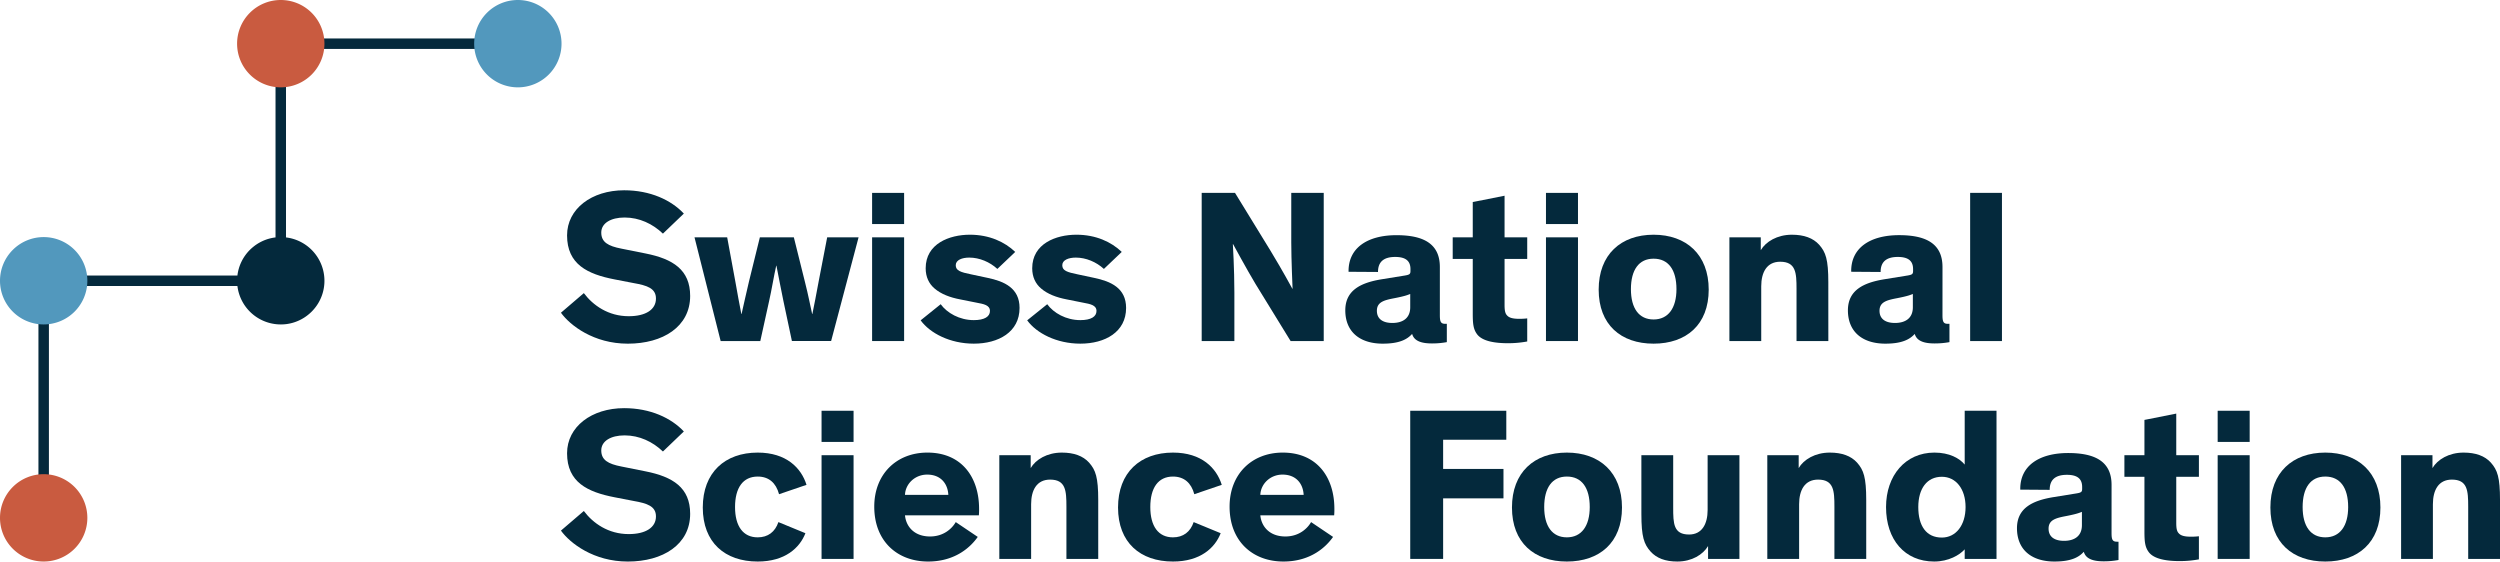
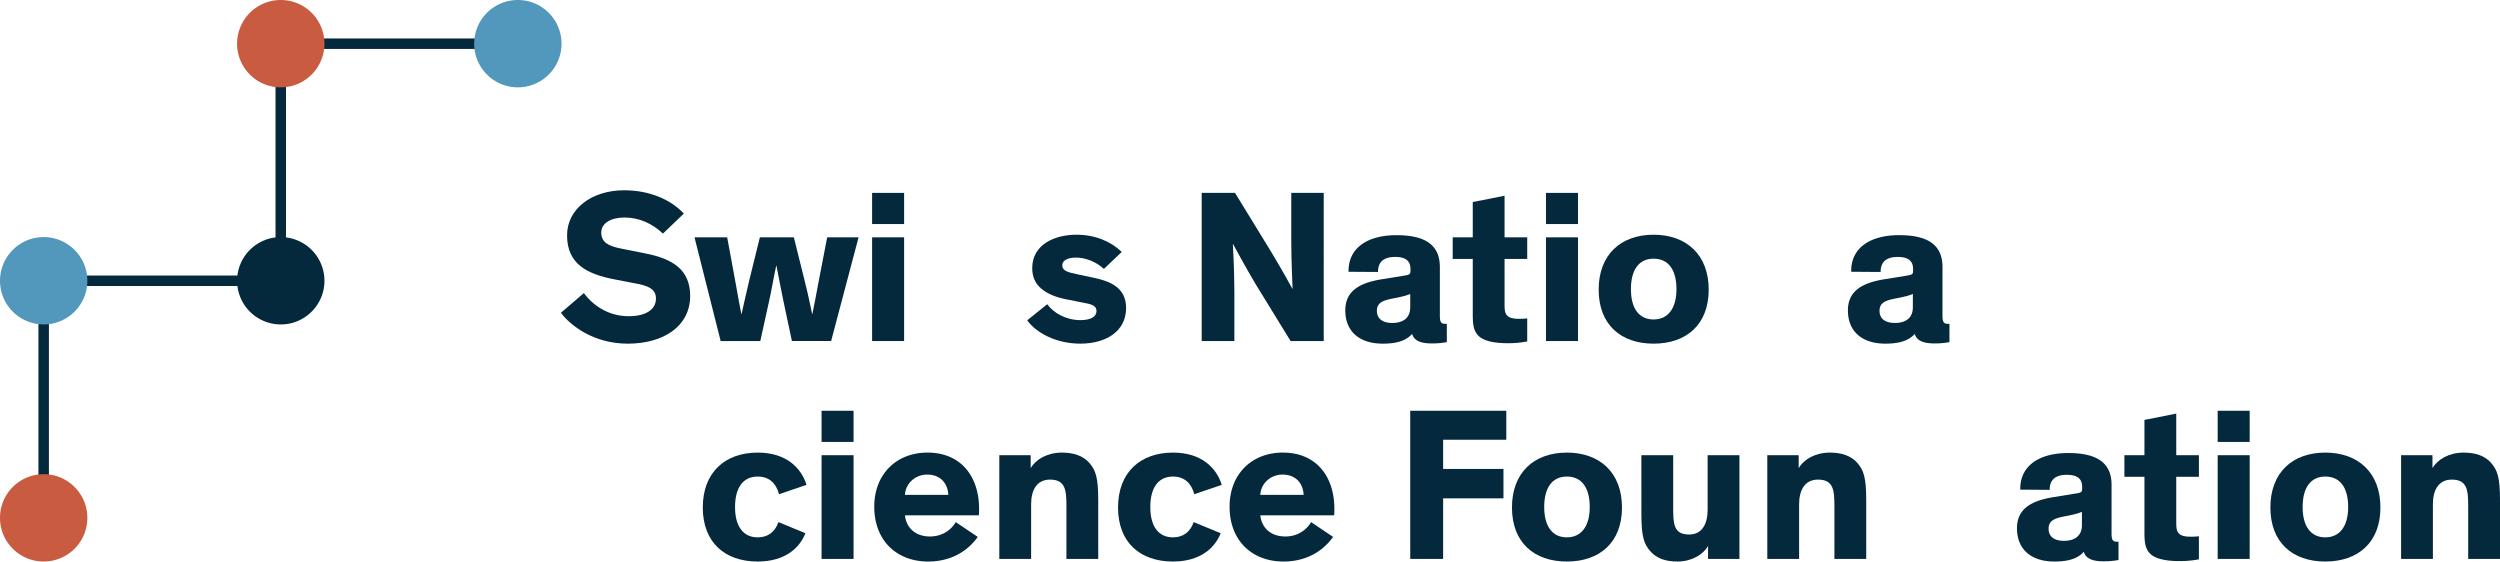
<svg xmlns="http://www.w3.org/2000/svg" id="Ebene_1" data-name="Ebene 1" viewBox="0 0 4452.13 1000">
  <defs>
    <style>.cls-1{fill:#04293c;}.cls-2{fill:#c95b40;}.cls-3{fill:#5298bd;}</style>
  </defs>
  <path class="cls-1" d="M68.46,892H87.11V545.31H68.46ZM509.33,422.8V123.09H490.67V422.8a77.29,77.29,0,0,0-37.84,15.37c-1.63,1.25-3.22,2.56-4.75,3.93C447,443,446,444,445,445a77.58,77.58,0,0,0-22.2,45.67H123.09v18.66H422.8a77.79,77.79,0,0,0,72.9,68.33c1.42.07,2.86.12,4.3.12h.57c2.46,0,4.89-.14,7.29-.38H508A77.39,77.39,0,0,0,551.78,558c.17-.15.35-.29.52-.45.44-.4.87-.82,1.3-1.24s.94-.88,1.4-1.33l.51-.54c.7-.71,1.39-1.42,2.06-2.16l.36-.41A77.47,77.47,0,0,0,577.78,500h0A77.77,77.77,0,0,0,509.33,422.8Zm36-354.34V87.11H892V68.46Z" />
  <path class="cls-2" d="M77.78,844.44a77.78,77.78,0,1,0,77.78,77.78A77.79,77.79,0,0,0,77.78,844.44ZM500,0a77.78,77.78,0,1,0,77.78,77.78A77.78,77.78,0,0,0,500,0Z" />
  <path class="cls-3" d="M922.22,0A77.78,77.78,0,1,0,1000,77.78,77.79,77.79,0,0,0,922.22,0ZM77.78,422.22A77.78,77.78,0,1,0,155.56,500,77.78,77.78,0,0,0,77.78,422.22Z" />
  <path class="cls-1" d="M1180.58,416.06c-18.24-17.46-41.91-28.71-68.29-28.71-24.45,0-41.52,10.09-41.52,26.77,0,17.07,12,24.06,36.09,28.71l42.68,8.54c48.88,9.7,79.54,29.1,79.54,75.66,0,54.71-48.5,85-111,85-60.92,0-102.82-32.59-119.12-55.1L1039.73,522c16.3,21.73,43.46,41.13,79.93,41.13,30.65,0,48.5-12,48.5-31.43,0-18.23-15.52-23.28-39.58-27.54l-34.14-6.6c-48.11-9.31-84.58-26.77-84.58-78.38,0-47.33,43.84-80.31,101.65-80.31,46.56,0,83.81,17.46,106.31,41.51Z" />
  <path class="cls-1" d="M1395.14,536c-3.88-18.62-8.54-43.07-12.42-62.85h-.39c-4.27,18.62-8.15,43.45-12.8,63.63L1354,607.34h-70.62l-46.56-184.68H1295l14.75,79.92c3.49,19,6.59,37.64,10.47,56.65h.39c4.27-18.23,7.76-35.31,13.19-57.81l19.4-78.76h60.53l19.79,79.54c6.21,24.44,8.53,38,12.8,57h.39c3.88-18.62,6.21-31.43,11.25-58.2l15.13-78.37H1529l-48.89,184.68h-69.84Z" />
  <path class="cls-1" d="M1610.09,399h-57V343.5h57Zm0,208.35h-57V422.66h57Z" />
-   <path class="cls-1" d="M1776.15,478.92c-13.58-12.42-31.82-20.18-50.05-20.18-12.81,0-24.06,4.27-24.06,13.58,0,9.7,8.54,12.42,27.55,16.3l29.1,6.2c29.87,6.21,57,18.24,57,53.55,0,43.07-37.63,63.63-81.48,63.63-42.29,0-78-18.62-94.67-41.52l35.7-28.71c11.25,15.52,33.36,28.33,59,28.33,19,0,28.72-6.21,28.72-16.3,0-10.48-11.26-12.42-23.67-14.74l-29.1-5.82c-18.63-3.5-34.53-9.7-45.79-19.4-10.09-8.54-15.9-20.57-15.9-36.09,0-43.84,42.29-59.75,78.76-59.75,34.53,0,62.08,12.8,80.7,30.65Z" />
  <path class="cls-1" d="M1965.88,478.92c-13.58-12.42-31.82-20.18-50.05-20.18-12.81,0-24.06,4.27-24.06,13.58,0,9.7,8.54,12.42,27.55,16.3l29.1,6.2c29.87,6.21,57,18.24,57,53.55,0,43.07-37.64,63.63-81.49,63.63-42.29,0-78-18.62-94.67-41.52l35.7-28.71c11.25,15.52,33.37,28.33,59,28.33,19,0,28.72-6.21,28.72-16.3,0-10.48-11.26-12.42-23.67-14.74l-29.1-5.82c-18.63-3.5-34.53-9.7-45.79-19.4-10.08-8.54-15.9-20.57-15.9-36.09,0-43.84,42.29-59.75,78.76-59.75,34.53,0,62.08,12.8,80.71,30.65Z" />
  <path class="cls-1" d="M2262.69,446.71c21,34.53,38.81,67.51,38.81,67.51h.38s-2.33-52-2.33-82.64V343.5h57.82V607.34h-59l-62.47-101.65c-14.74-24.45-40-71-40-71h-.39s2.72,43.85,2.72,86.14v86.52h-58.2V343.5h59.36Z" />
  <path class="cls-1" d="M2564.17,561.17c0,11.64,1.55,15.52,9.7,15.52h2.72v32.59a144.53,144.53,0,0,1-26.39,2.33c-16.29,0-31.43-3.1-35.31-16.68h-.38c-8.54,9.31-22.12,17.07-52,17.07-40.74,0-66.73-21-66.73-59.36,0-35.31,26.77-49.28,66-55.49l38.41-6.21c10.09-1.55,11.64-2.71,11.64-8.53V479.3c0-14-7.76-21.72-27.16-21.72-19.79,0-30.65,8.14-30.65,26.77L2401.6,484c-.78-42.29,33.37-65.18,85.36-65.18,47.33,0,77.21,14.74,77.21,56.64Zm-52.77-37.63c-4.27,1.55-7.76,3.49-27.55,7.37-18.23,3.49-31.81,6.59-31.81,22.5,0,15.13,11.25,21.73,27.55,21.73,18.62,0,31.81-8.54,31.81-27.94Z" />
  <path class="cls-1" d="M2719.76,608.12a186.86,186.86,0,0,1-34.15,3.1c-22.11,0-45.39-3.1-55.09-15.9-7-9.32-7.76-19.4-7.76-38V461.07h-35.7V422.66h35.7V359.8l56.64-11.25v74.11h40.36v38.41H2679.4v81.87c0,10.47,1.17,15.52,4.66,19,3.88,4.27,10.86,5.82,21.34,5.82a110.41,110.41,0,0,0,14.36-.78Z" />
  <path class="cls-1" d="M2810.15,399h-57V343.5h57Zm0,208.35h-57V422.66h57Z" />
  <path class="cls-1" d="M2944.79,418c58.2,0,98.16,35.31,98.16,97.78S3003,612,2944.79,612,2847,578.24,2847,515.78,2886.59,418,2944.79,418Zm0,150.93c26,0,40.74-20.17,40.74-53.93,0-34.53-14.36-54.32-40.74-54.32s-40.36,20.18-40.36,54.32S2918.79,568.93,2944.79,568.93Z" />
-   <path class="cls-1" d="M3256,607.34h-56.65V514.22c0-28.32-1.17-48.11-29.1-48.11-23.67,0-33.76,18.63-33.76,43.85v97.38H3079.8V422.66h55.88v22.89c8.92-15.13,29.1-27.55,55.48-27.55,21.34,0,37.64,5.82,48.5,17.85,11.64,13.19,16.3,26,16.3,66.73Z" />
  <path class="cls-1" d="M3459.26,561.17c0,11.64,1.56,15.52,9.7,15.52h2.72v32.59a144.41,144.41,0,0,1-26.38,2.33c-16.3,0-31.43-3.1-35.31-16.68h-.39c-8.54,9.31-22.12,17.07-52,17.07-40.74,0-66.74-21-66.74-59.36,0-35.31,26.77-49.28,66-55.49l38.41-6.21c10.09-1.55,11.64-2.71,11.64-8.53V479.3c0-14-7.76-21.72-27.16-21.72-19.78,0-30.65,8.14-30.65,26.77l-52.38-.39c-.77-42.29,33.37-65.18,85.36-65.18,47.34,0,77.21,14.74,77.21,56.64Zm-52.76-37.63c-4.27,1.55-7.76,3.49-27.55,7.37-18.24,3.49-31.82,6.59-31.82,22.5,0,15.13,11.25,21.73,27.55,21.73,18.62,0,31.82-8.54,31.82-27.94Z" />
-   <path class="cls-1" d="M3565.19,607.34h-56.65V343.5h56.65Z" />
-   <path class="cls-1" d="M1180.58,804.06c-18.24-17.46-41.91-28.71-68.29-28.71-24.45,0-41.52,10.09-41.52,26.77,0,17.07,12,24.06,36.09,28.71l42.68,8.54c48.88,9.7,79.54,29.1,79.54,75.66,0,54.71-48.5,85-111,85-60.92,0-102.82-32.59-119.12-55.1L1039.73,910c16.3,21.73,43.46,41.13,79.93,41.13,30.65,0,48.5-12,48.5-31.43,0-18.23-15.52-23.28-39.58-27.54l-34.14-6.6c-48.11-9.31-84.58-26.77-84.58-78.38,0-47.33,43.84-80.31,101.65-80.31,46.56,0,83.81,17.46,106.31,41.51Z" />
  <path class="cls-1" d="M1434.33,949.56c-10.09,26-36.09,50.44-85,50.44-58.2,0-97.77-33.76-97.77-96.22S1291.15,806,1349.35,806c51.22,0,77.6,27.55,86.92,57.42l-48.89,16.69c-5.43-20.18-18.24-31.43-38-31.43C1323,848.68,1309,868.86,1309,903s14.36,53.93,40.35,53.93c18.24,0,31-9.7,36.86-27.16Z" />
  <path class="cls-1" d="M1520.07,787h-57V731.5h57Zm0,208.35h-57V810.66h57Z" />
  <path class="cls-1" d="M1741.23,956.16c-10.86,15.52-37.64,43.84-88.46,43.84-54.32,0-95.84-35.7-95.84-97.78,0-57.81,39.57-96.22,94.67-96.22,60.92,0,92,43.84,92,100.1a112.25,112.25,0,0,1-.39,11.64H1611.64c1.94,20.18,16.68,37.64,44.62,37.64,24.83,0,39.57-14.74,45.78-25.61Zm-129.59-74.89h77.21c-1.16-21.34-14.74-36.08-37.64-36.08C1629.1,845.19,1612.41,861.87,1611.64,881.27Z" />
  <path class="cls-1" d="M1955.79,995.34h-56.65V902.22c0-28.32-1.16-48.11-29.1-48.11-23.67,0-33.76,18.63-33.76,43.85v97.38h-56.65V810.66h55.88v22.89c8.92-15.13,29.1-27.55,55.48-27.55,21.34,0,37.64,5.82,48.5,17.85,11.64,13.19,16.3,26,16.3,66.73Z" />
  <path class="cls-1" d="M2173.84,949.56c-10.09,26-36.09,50.44-85,50.44-58.2,0-97.78-33.76-97.78-96.22S2030.67,806,2088.87,806c51.21,0,77.6,27.55,86.91,57.42l-48.89,16.69c-5.43-20.18-18.24-31.43-38-31.43-26.39,0-40.36,20.18-40.36,54.32s14.36,53.93,40.36,53.93c18.23,0,31-9.7,36.86-27.16Z" />
  <path class="cls-1" d="M2374,956.16c-10.86,15.52-37.63,43.84-88.46,43.84-54.32,0-95.84-35.7-95.84-97.78,0-57.81,39.58-96.22,94.68-96.22,60.91,0,91.95,43.84,91.95,100.1a112.25,112.25,0,0,1-.39,11.64H2244.45c1.94,20.18,16.69,37.64,44.62,37.64,24.83,0,39.58-14.74,45.79-25.61Zm-129.59-74.89h77.21c-1.16-21.34-14.74-36.08-37.63-36.08C2261.91,845.19,2245.23,861.87,2244.45,881.27Z" />
  <path class="cls-1" d="M2570,783.11v52h107.47v52.38H2570V995.34h-58.59V731.5H2682.5v51.61Z" />
  <path class="cls-1" d="M2790.36,806c58.2,0,98.17,35.31,98.17,97.78s-40,96.22-98.17,96.22-97.77-33.76-97.77-96.22S2732.16,806,2790.36,806Zm0,150.93c26,0,40.74-20.17,40.74-53.93,0-34.53-14.35-54.32-40.74-54.32S2750,868.86,2750,903,2764.37,956.93,2790.36,956.93Z" />
  <path class="cls-1" d="M2923.05,810.66h56.65v93.12c0,28.32.39,48.11,28.33,48.11,22.89,0,33-18.63,33-43.85V810.66h56.64V995.34h-55.87V972.45c-8.92,15.13-28.71,27.55-54.71,27.55-21.34,0-36.86-5.82-47.72-17.85-11.64-13.19-16.3-26-16.3-66.73Z" />
  <path class="cls-1" d="M3323.47,995.34h-56.65V902.22c0-28.32-1.17-48.11-29.1-48.11-23.67,0-33.76,18.63-33.76,43.85v97.38h-56.65V810.66h55.88v22.89c8.92-15.13,29.1-27.55,55.48-27.55,21.34,0,37.64,5.82,48.5,17.85,11.64,13.19,16.3,26,16.3,66.73Z" />
-   <path class="cls-1" d="M3498.84,827.34V731.5h56.65V995.34h-56.65V978.27c-8.93,10.09-28.71,21.73-54.32,21.73-52.38,0-85.75-38.8-85.75-97,0-56.26,34.53-97,86.14-97C3471.68,806,3489.53,816.09,3498.84,827.34Zm-40.74,21.73c-26.39,0-41.91,20.95-41.91,53.93,0,33.76,14.36,54.32,41.91,54.32,25.22,0,42.29-22.12,42.29-54.32S3483.32,849.07,3458.1,849.07Z" />
  <path class="cls-1" d="M3760.35,949.17c0,11.64,1.55,15.52,9.7,15.52h2.71v32.59a144.34,144.34,0,0,1-26.38,2.33c-16.3,0-31.43-3.1-35.31-16.68h-.39c-8.53,9.31-22.11,17.07-52,17.07-40.74,0-66.74-21-66.74-59.36,0-35.31,26.78-49.28,66-55.49l38.42-6.21c10.08-1.55,11.64-2.71,11.64-8.53V867.3c0-14-7.76-21.72-27.16-21.72-19.79,0-30.66,8.14-30.66,26.77l-52.38-.39c-.77-42.29,33.37-65.18,85.36-65.18,47.34,0,77.22,14.74,77.22,56.64Zm-52.77-37.63c-4.27,1.55-7.76,3.49-27.55,7.37-18.24,3.49-31.82,6.59-31.82,22.5,0,15.13,11.26,21.73,27.55,21.73,18.63,0,31.82-8.54,31.82-27.94Z" />
  <path class="cls-1" d="M3915.93,996.12a186.74,186.74,0,0,1-34.14,3.1c-22.12,0-45.4-3.1-55.1-15.9-7-9.32-7.76-19.4-7.76-38V849.07h-35.69V810.66h35.69V747.8l56.65-11.25v74.11h40.35v38.41h-40.35v81.87c0,10.47,1.16,15.52,4.66,19,3.88,4.27,10.86,5.82,21.34,5.82a110.34,110.34,0,0,0,14.35-.78Z" />
  <path class="cls-1" d="M4006.33,787h-57V731.5h57Zm0,208.35h-57V810.66h57Z" />
  <path class="cls-1" d="M4141,806c58.2,0,98.17,35.31,98.17,97.78s-40,96.22-98.17,96.22-97.77-33.76-97.77-96.22S4082.76,806,4141,806Zm0,150.93c26,0,40.74-20.17,40.74-53.93,0-34.53-14.35-54.32-40.74-54.32s-40.35,20.18-40.35,54.32S4115,956.93,4141,956.93Z" />
  <path class="cls-1" d="M4452.13,995.34h-56.64V902.22c0-28.32-1.17-48.11-29.1-48.11-23.67,0-33.76,18.63-33.76,43.85v97.38H4276V810.66h55.87v22.89c8.93-15.13,29.1-27.55,55.49-27.55,21.34,0,37.63,5.82,48.5,17.85,11.64,13.19,16.29,26,16.29,66.73Z" />
</svg>